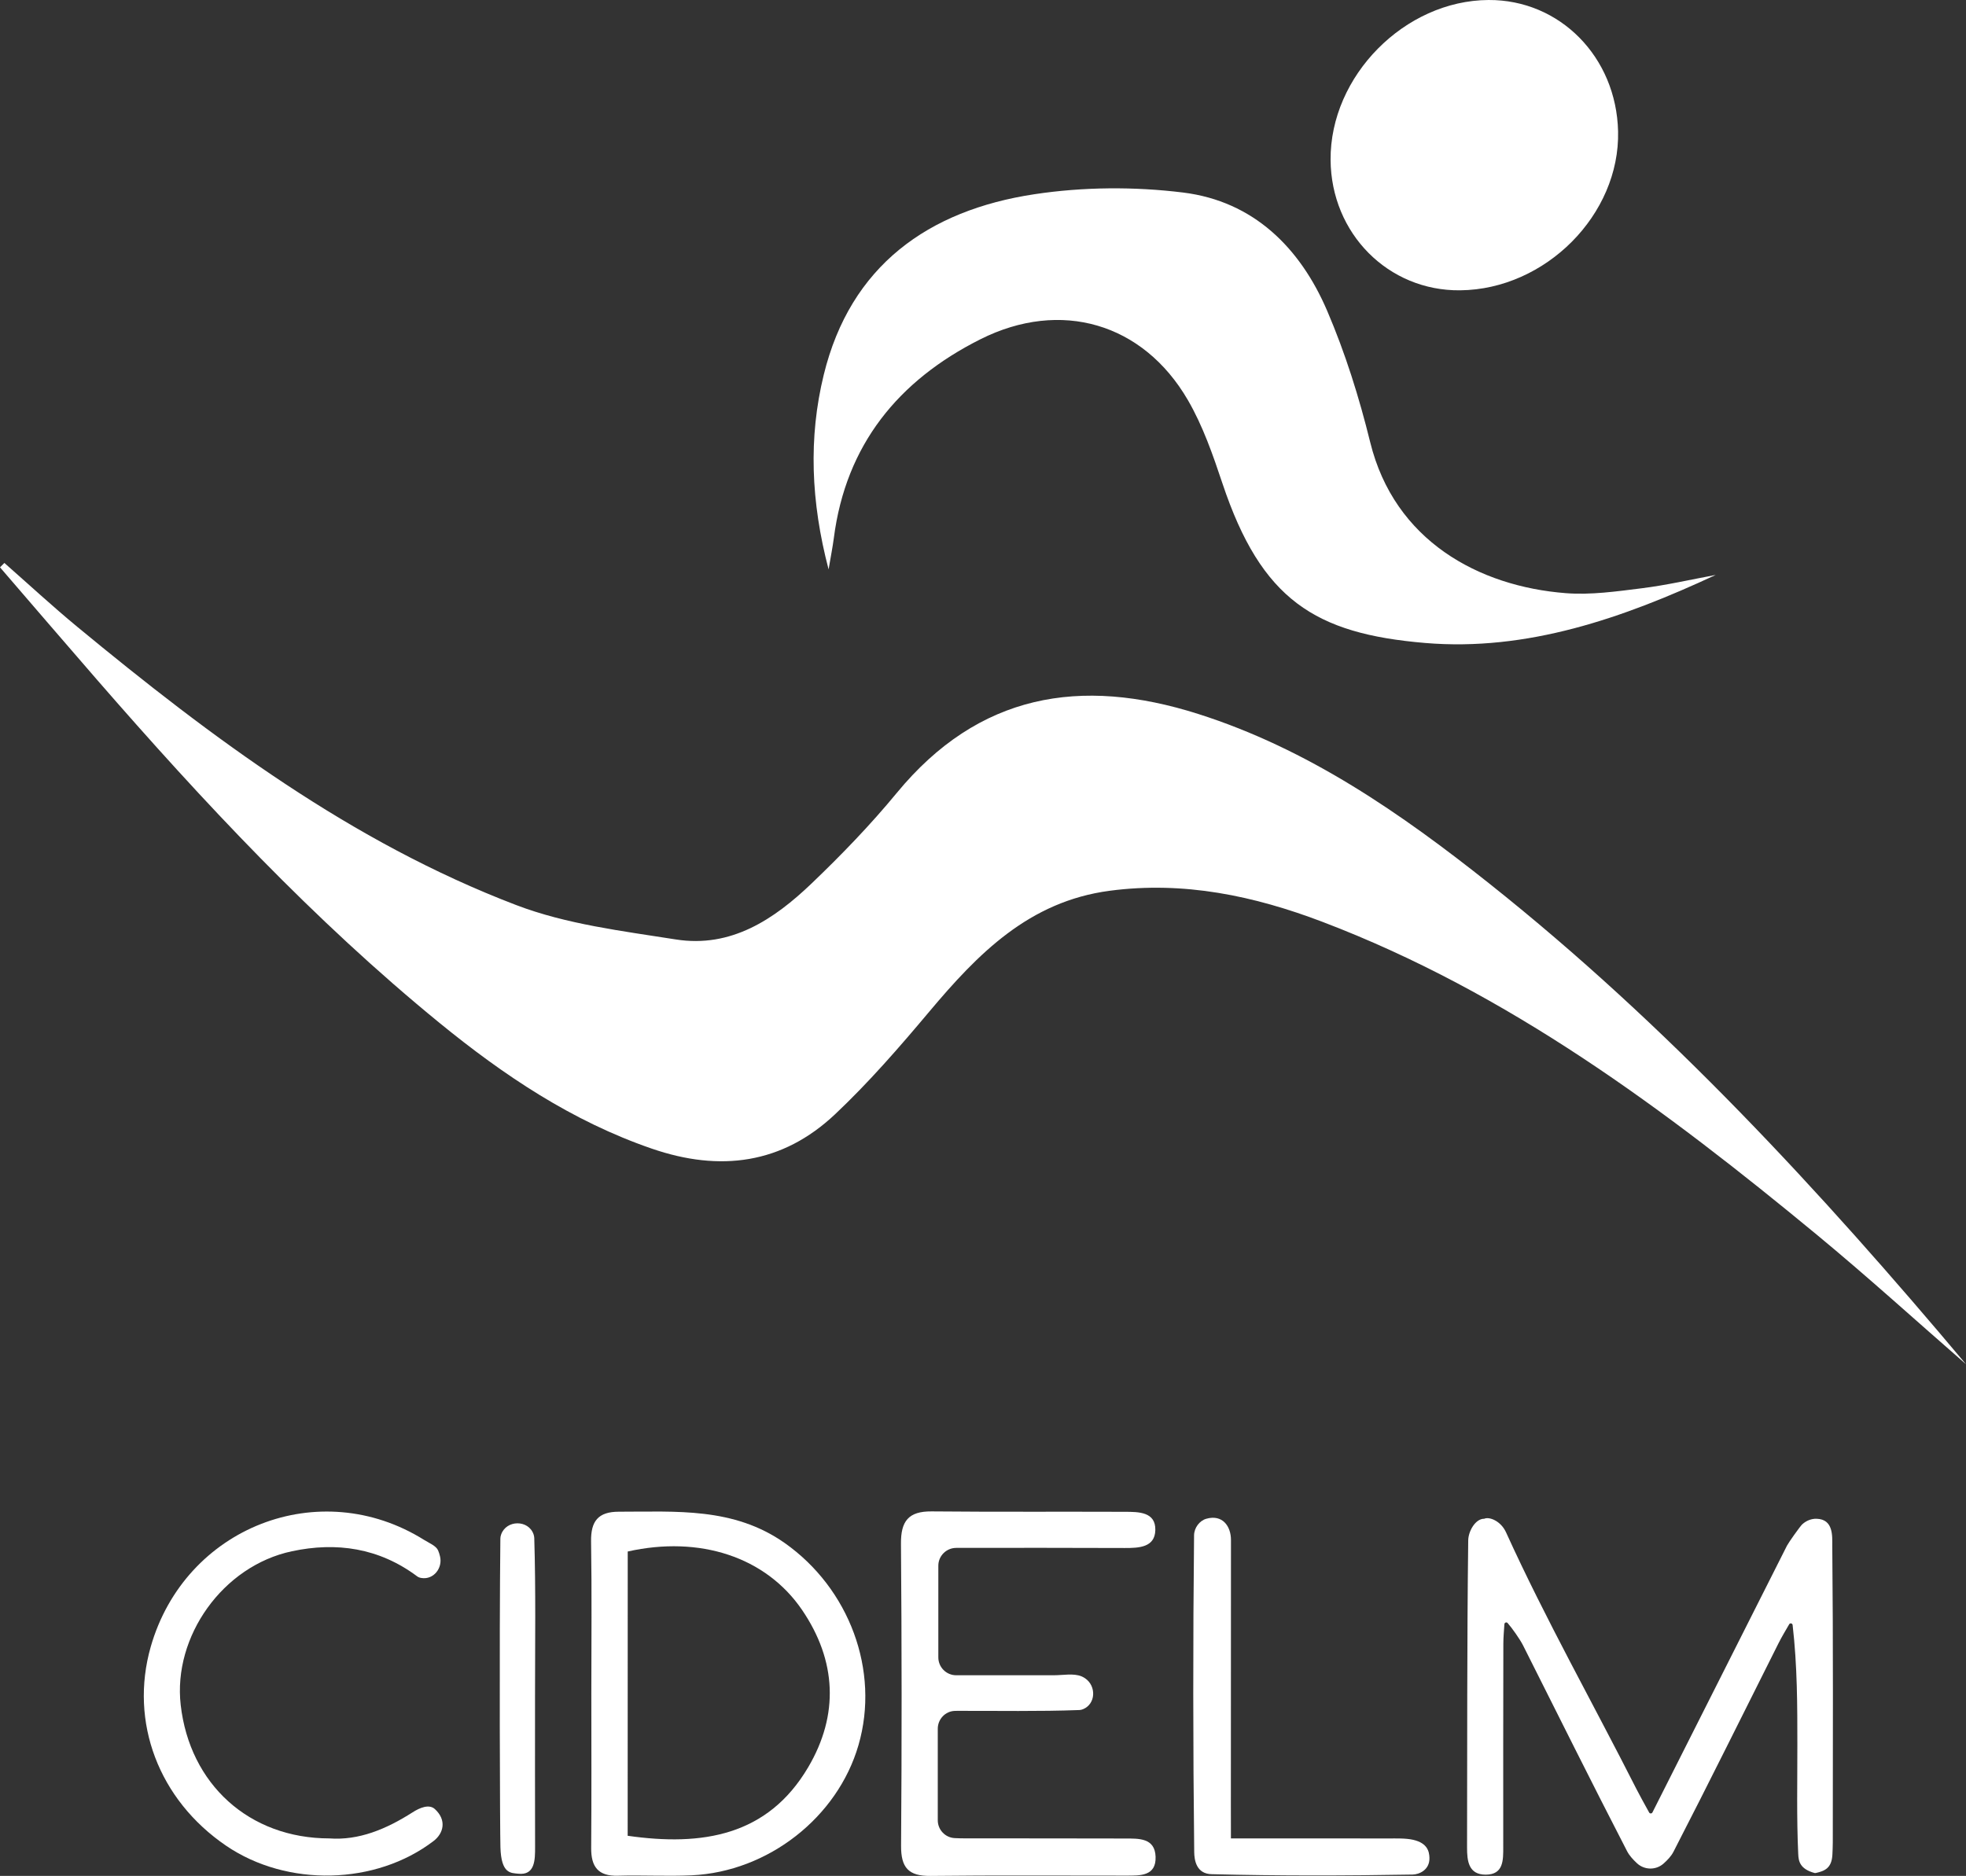
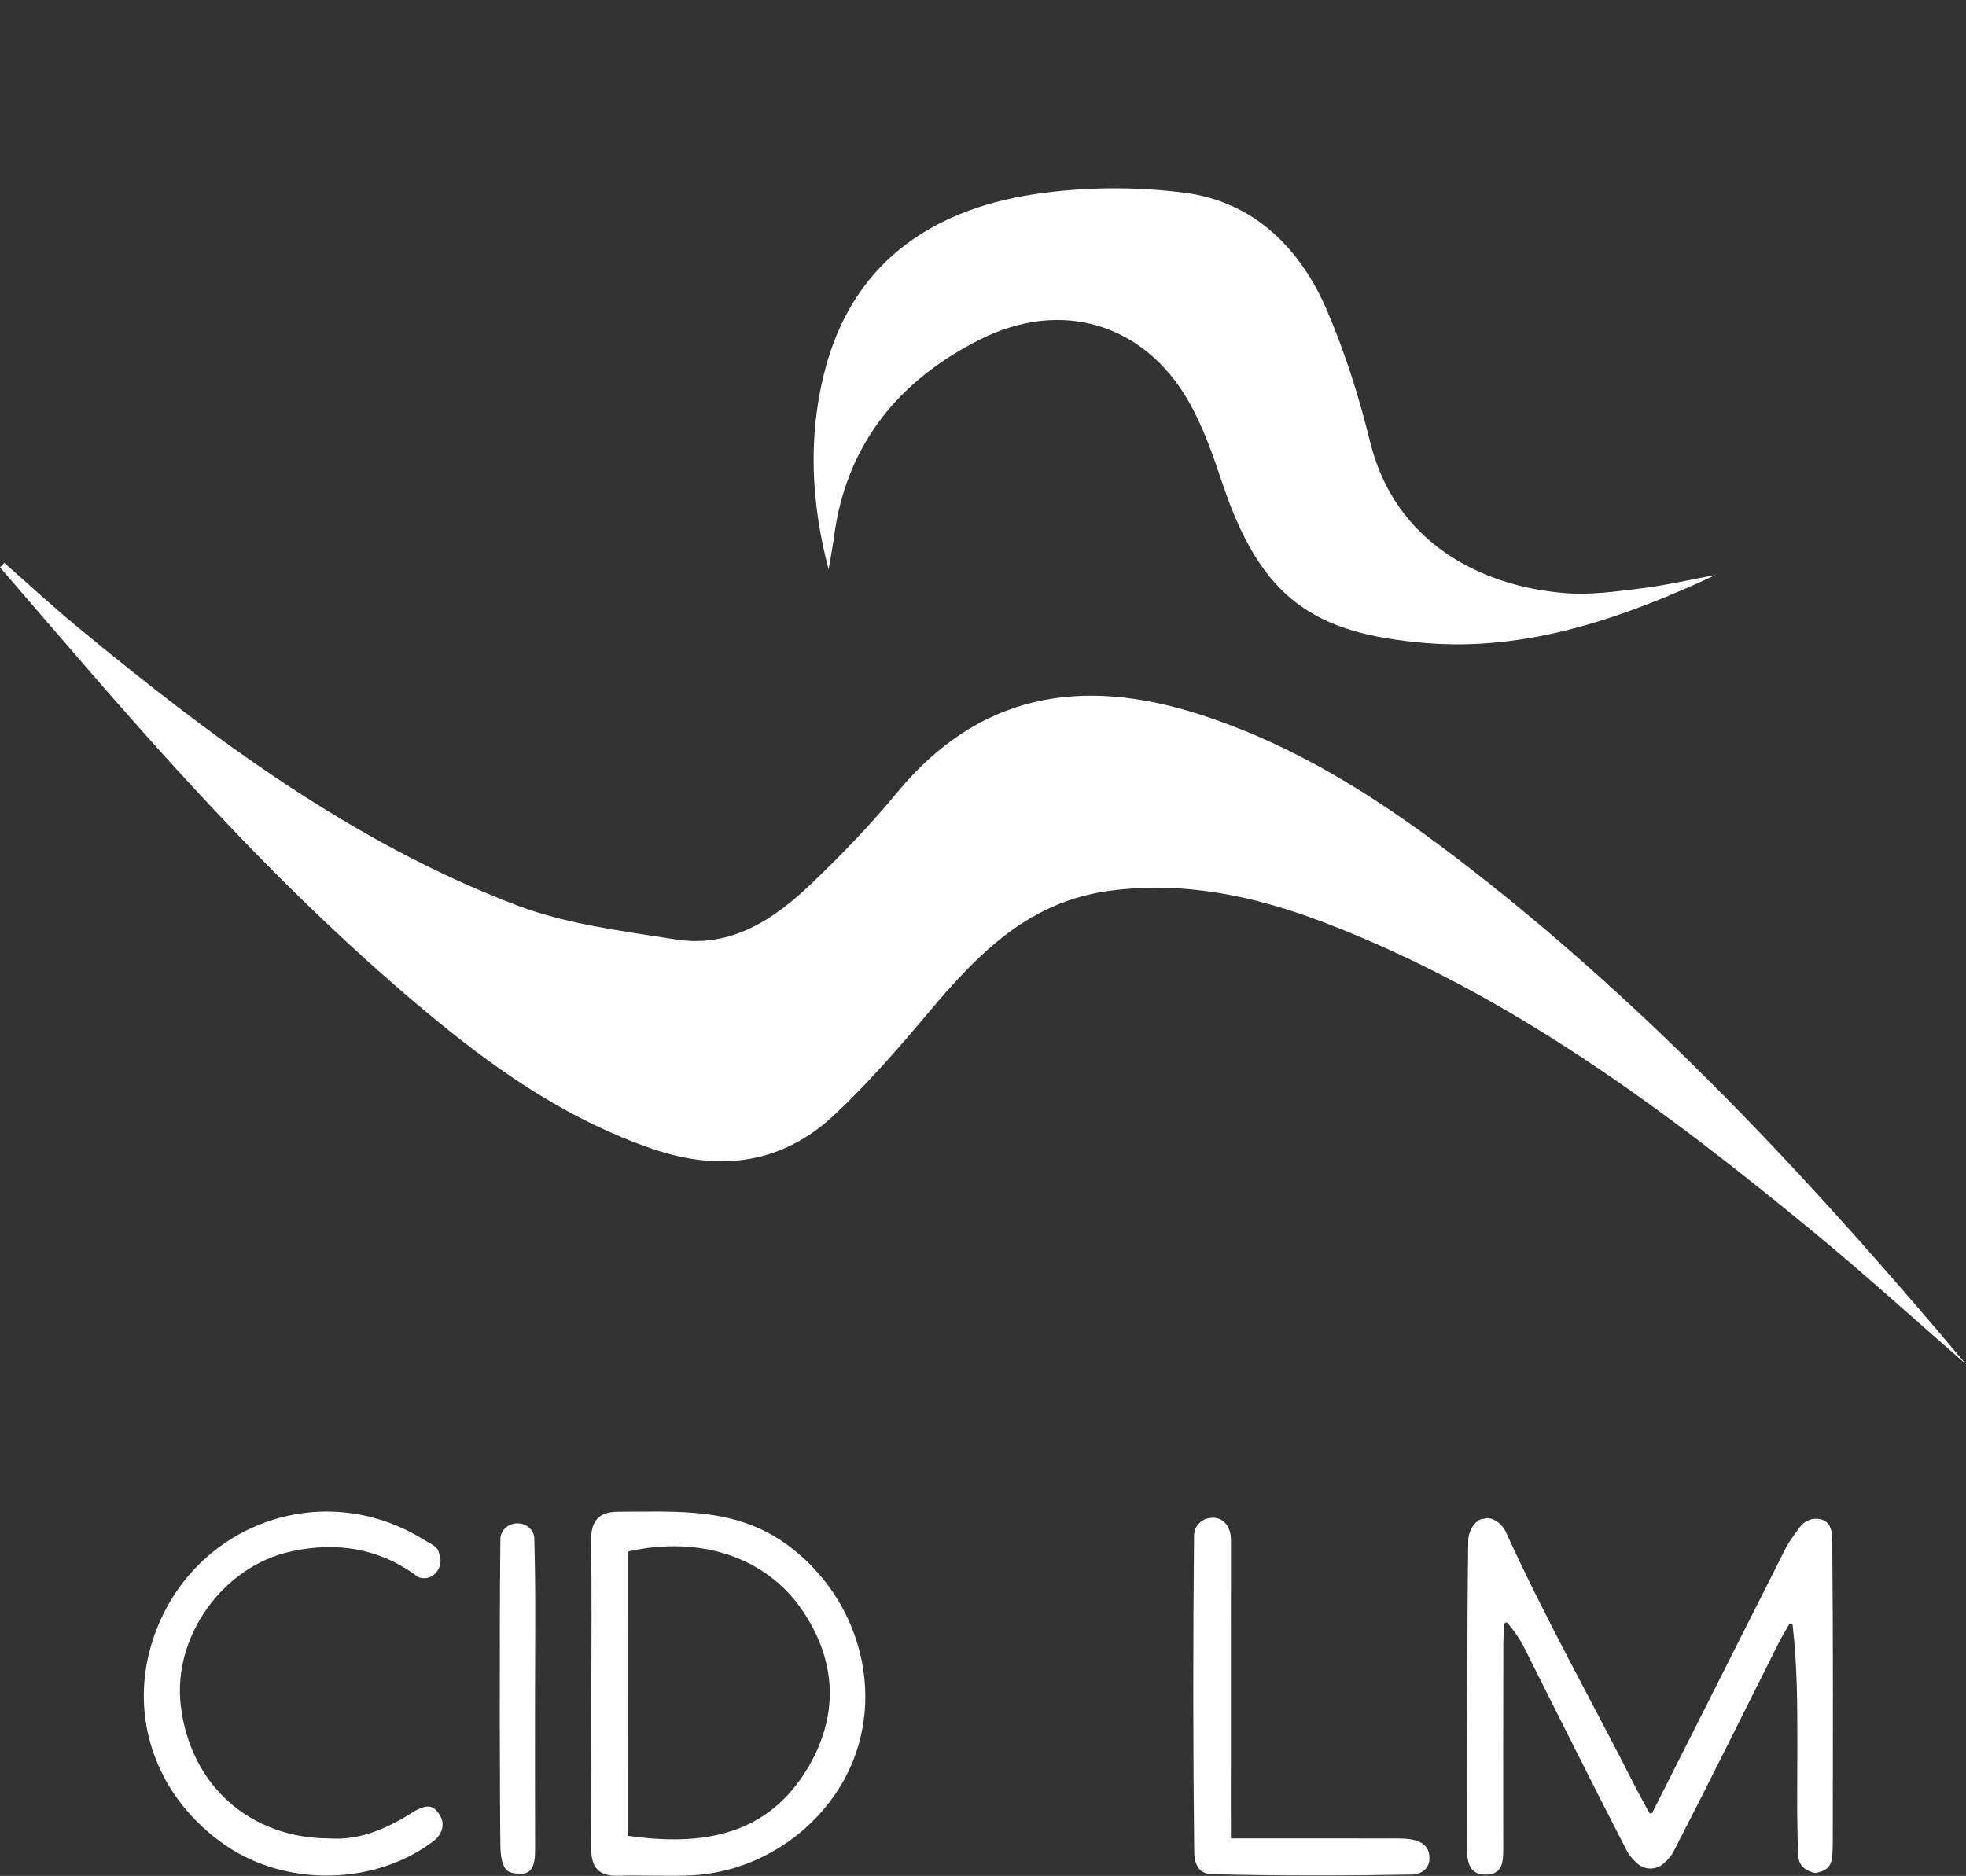
<svg xmlns="http://www.w3.org/2000/svg" width="219" height="209" viewBox="0 0 219 209" fill="none">
  <rect x="0" y="0" width="219" height="209" fill="#333333" stroke="none" />
  <g clip-path="url(#clip0_10055_40)">
    <path d="M219 151.996C213.472 147.183 208.045 142.246 202.398 137.58C185.523 123.644 168.053 110.602 147.329 102.713C139.697 99.806 131.866 98.149 123.599 99.246C114.623 100.434 108.93 106.265 103.515 112.712C100.192 116.671 96.779 120.602 93.025 124.142C87.145 129.69 80.205 130.595 72.596 127.971C63.722 124.917 56.101 119.799 48.94 113.951C34.934 102.509 22.647 89.348 10.813 75.741C7.19 71.573 3.601 67.387 0 63.208C0.164 63.044 0.323 62.886 0.488 62.721C3.187 65.097 5.829 67.54 8.602 69.831C23.594 82.211 39.147 93.828 57.496 100.835C63.104 102.979 69.301 103.725 75.294 104.67C81.441 105.637 86.227 102.43 90.406 98.431C93.74 95.242 96.966 91.899 99.897 88.342C109.004 77.29 120.356 75.373 133.459 79.541C145.718 83.438 156.055 90.615 165.938 98.471C185.733 114.211 202.795 132.699 219 151.996Z" fill="white" />
    <path d="M191.12 64.056C180.772 68.875 170.106 72.596 158.732 71.635C146.495 70.6 140.513 66.839 136.176 53.87C135.115 50.692 133.993 47.451 132.32 44.572C127.33 35.987 118.15 33.306 109.202 37.803C100.068 42.395 94.222 49.555 92.884 59.944C92.753 60.946 92.555 61.935 92.3 63.44C90.321 55.895 90.049 48.752 91.761 41.756C94.727 29.613 103.396 23.426 115.23 21.639C120.651 20.819 126.355 20.779 131.798 21.452C139.634 22.425 144.823 27.6 147.834 34.618C149.852 39.324 151.406 44.284 152.631 49.267C155.335 60.25 164.725 65.334 174.421 66.087C177.205 66.302 180.063 65.894 182.864 65.544C185.637 65.199 188.37 64.565 191.12 64.056Z" fill="white" />
-     <path d="M162.65 32.345C154.644 32.43 148.276 26.016 148.219 17.815C148.151 8.472 156.469 0.051 165.814 -5.60009e-06C173.752 -0.045 180.057 6.351 180.244 14.637C180.46 23.901 172.17 32.249 162.65 32.345Z" fill="white" />
    <path d="M183.703 201.936C183.782 202.083 183.998 202.078 184.071 201.931C189.231 191.705 194.147 181.955 199.063 172.199C199.234 171.865 200.521 170.044 200.776 169.812C200.781 169.812 200.781 169.806 200.787 169.806C201.218 169.422 201.779 169.195 202.352 169.212C204.257 169.263 204.099 171.175 204.104 172.21C204.212 183.233 204.167 194.256 204.161 205.279C204.161 205.748 204.133 206.28 204.116 206.664C204.03 208.129 203.282 208.457 202.25 208.683C202.216 208.689 202.176 208.689 202.148 208.683C200.487 208.237 200.345 207.36 200.311 206.557C200.124 202.513 200.22 198.458 200.214 194.409C200.214 190.025 200.214 185.642 199.687 181.05C199.664 180.852 199.398 180.795 199.302 180.971C198.888 181.683 198.462 182.39 198.094 183.125C194.21 190.857 190.377 198.622 186.413 206.314C186.158 206.811 185.755 207.23 185.313 207.626C184.463 208.384 183.181 208.367 182.348 207.592C181.905 207.179 181.503 206.744 181.242 206.24C177.318 198.645 173.513 190.981 169.669 183.34C169.306 182.616 168.427 181.383 167.94 180.829C167.821 180.693 167.594 180.773 167.582 180.954C167.531 181.689 167.463 182.43 167.463 183.165C167.446 190.704 167.446 198.237 167.452 205.776C167.452 207.241 167.497 208.864 165.496 208.864C163.591 208.864 163.415 207.349 163.421 205.822C163.449 194.42 163.409 183.024 163.551 171.627C163.562 170.592 164.362 169.195 165.331 169.212C165.893 168.952 167.191 169.456 167.764 170.728C172.192 180.467 177.466 189.799 182.297 199.34C182.677 200.087 183.09 200.816 183.703 201.936Z" fill="white" />
    <path d="M65.871 188.668C65.871 183.024 65.933 177.373 65.842 171.729C65.808 169.484 66.63 168.426 68.933 168.426C75.311 168.432 81.719 167.906 87.406 171.91C94.585 176.961 98.043 186.117 95.628 194.437C93.297 202.473 85.58 208.536 77.047 208.938C74.319 209.062 71.575 208.904 68.842 208.983C66.619 209.051 65.837 207.971 65.854 205.889C65.899 200.149 65.871 194.408 65.871 188.668ZM69.919 204.532C78.22 205.72 85.512 204.56 90.031 196.891C93.479 191.038 93.184 185.009 89.345 179.37C85.314 173.46 77.948 171.062 69.925 172.86C69.919 183.346 69.919 193.848 69.919 204.532Z" fill="white" />
-     <path d="M104.462 192.604V202.807C104.462 203.87 105.301 204.747 106.361 204.792C106.73 204.809 107.098 204.82 107.467 204.82C113.421 204.831 119.369 204.815 125.322 204.837C126.836 204.843 128.651 204.747 128.725 206.862C128.804 209.045 127.012 208.966 125.47 208.971C118.195 208.977 110.92 208.921 103.645 209.005C101.184 209.034 100.357 208.067 100.374 205.635C100.459 194.419 100.453 183.21 100.362 171.995C100.34 169.478 101.196 168.369 103.776 168.392C110.954 168.46 118.133 168.409 125.317 168.437C126.831 168.443 128.742 168.432 128.696 170.473C128.651 172.407 126.876 172.475 125.277 172.47C119.063 172.441 112.842 172.453 106.52 172.458C105.42 172.458 104.524 173.346 104.524 174.444V184.658C104.524 185.755 105.414 186.648 106.514 186.648C110.126 186.648 113.755 186.648 117.384 186.648C118.422 186.648 119.573 186.405 120.469 186.767C120.605 186.824 120.741 186.897 120.866 186.982C122.141 187.842 122.073 189.838 120.65 190.426C120.514 190.483 120.378 190.517 120.242 190.523C115.711 190.692 111.175 190.602 106.639 190.613C106.543 190.613 106.452 190.613 106.356 190.619C105.301 190.653 104.462 191.541 104.462 192.604Z" fill="white" />
    <path d="M36.692 204.826C39.958 205.064 43.003 203.808 45.951 201.925C46.762 201.404 47.794 200.975 48.435 201.551C49.785 202.779 49.416 204.26 48.299 205.114C41.863 210.035 32.003 210.272 25.204 205.652C17.68 200.533 14.397 191.869 16.79 183.476C20.6 170.145 35.603 164.28 47.256 171.576C47.811 171.921 48.582 172.227 48.803 172.741C48.894 172.951 48.962 173.171 49.013 173.392C49.337 174.71 48.288 176.027 46.949 175.812C46.762 175.784 46.603 175.728 46.467 175.626C42.226 172.459 37.48 171.774 32.519 172.832C24.813 174.466 19.256 182.333 20.129 189.957C21.133 198.78 27.75 204.82 36.692 204.826Z" fill="white" />
    <path d="M137.117 204.826C143.167 204.826 148.899 204.82 154.632 204.832C155.573 204.832 156.577 204.792 157.427 204.984C159.015 205.352 159.208 206.291 159.23 206.975C159.276 208.366 158.051 208.841 157.371 208.853C149.914 208.983 142.458 209 135.007 208.813C133.25 208.796 133.04 207.224 133.028 206.359C132.892 194.589 132.887 182.82 133.011 171.056C133.023 170.208 133.624 169.427 134.372 169.212C136.187 168.697 137.122 170.055 137.122 171.571C137.117 181.457 137.117 191.343 137.111 201.229C137.117 202.332 137.117 203.435 137.117 204.826Z" fill="white" />
    <path d="M59.599 188.832C59.599 194.47 59.588 200.109 59.605 205.748C59.611 207.213 59.605 208.977 57.706 208.757C56.917 208.666 55.829 208.796 55.744 205.804C55.693 204.142 55.608 182.876 55.738 171.412C55.738 171.265 55.772 171.112 55.823 170.965C56.401 169.32 58.862 169.297 59.435 170.943C59.48 171.079 59.509 171.214 59.514 171.35C59.69 177.175 59.599 183.006 59.599 188.832Z" fill="white" />
  </g>
  <defs>
    <clipPath id="clip0_10055_40">
      <rect width="219" height="209" fill="white" />
    </clipPath>
  </defs>
</svg>